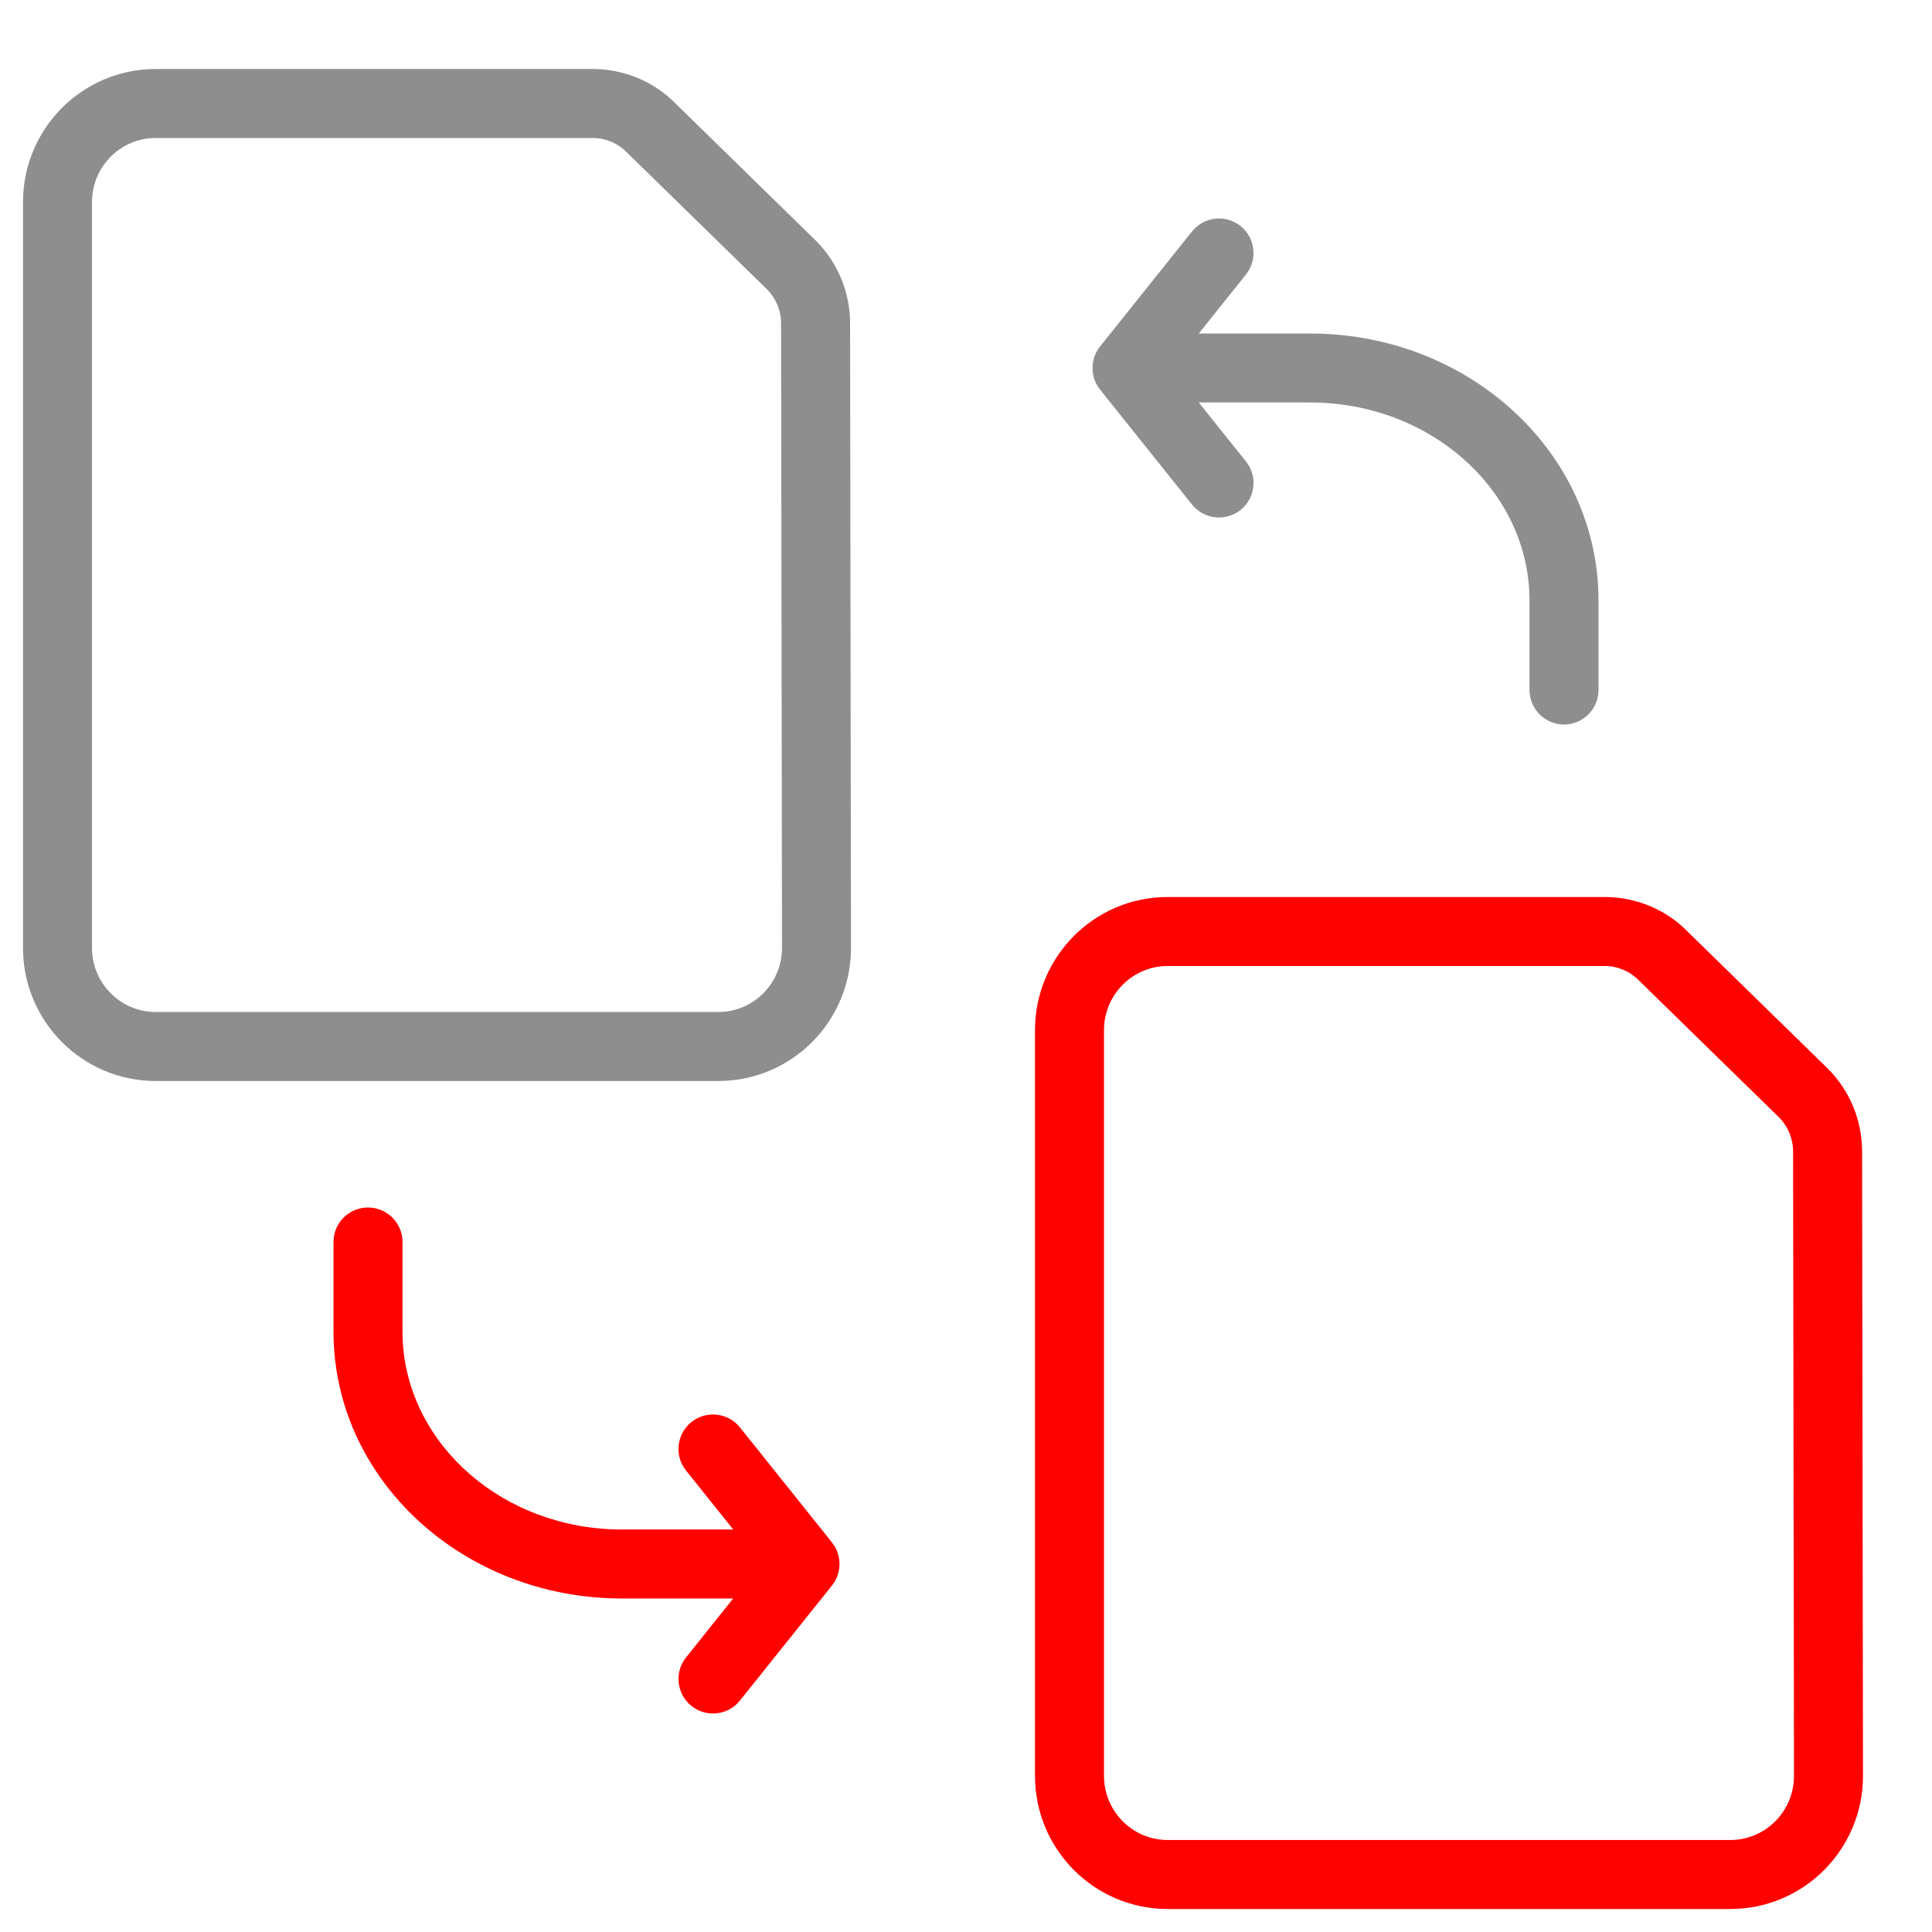
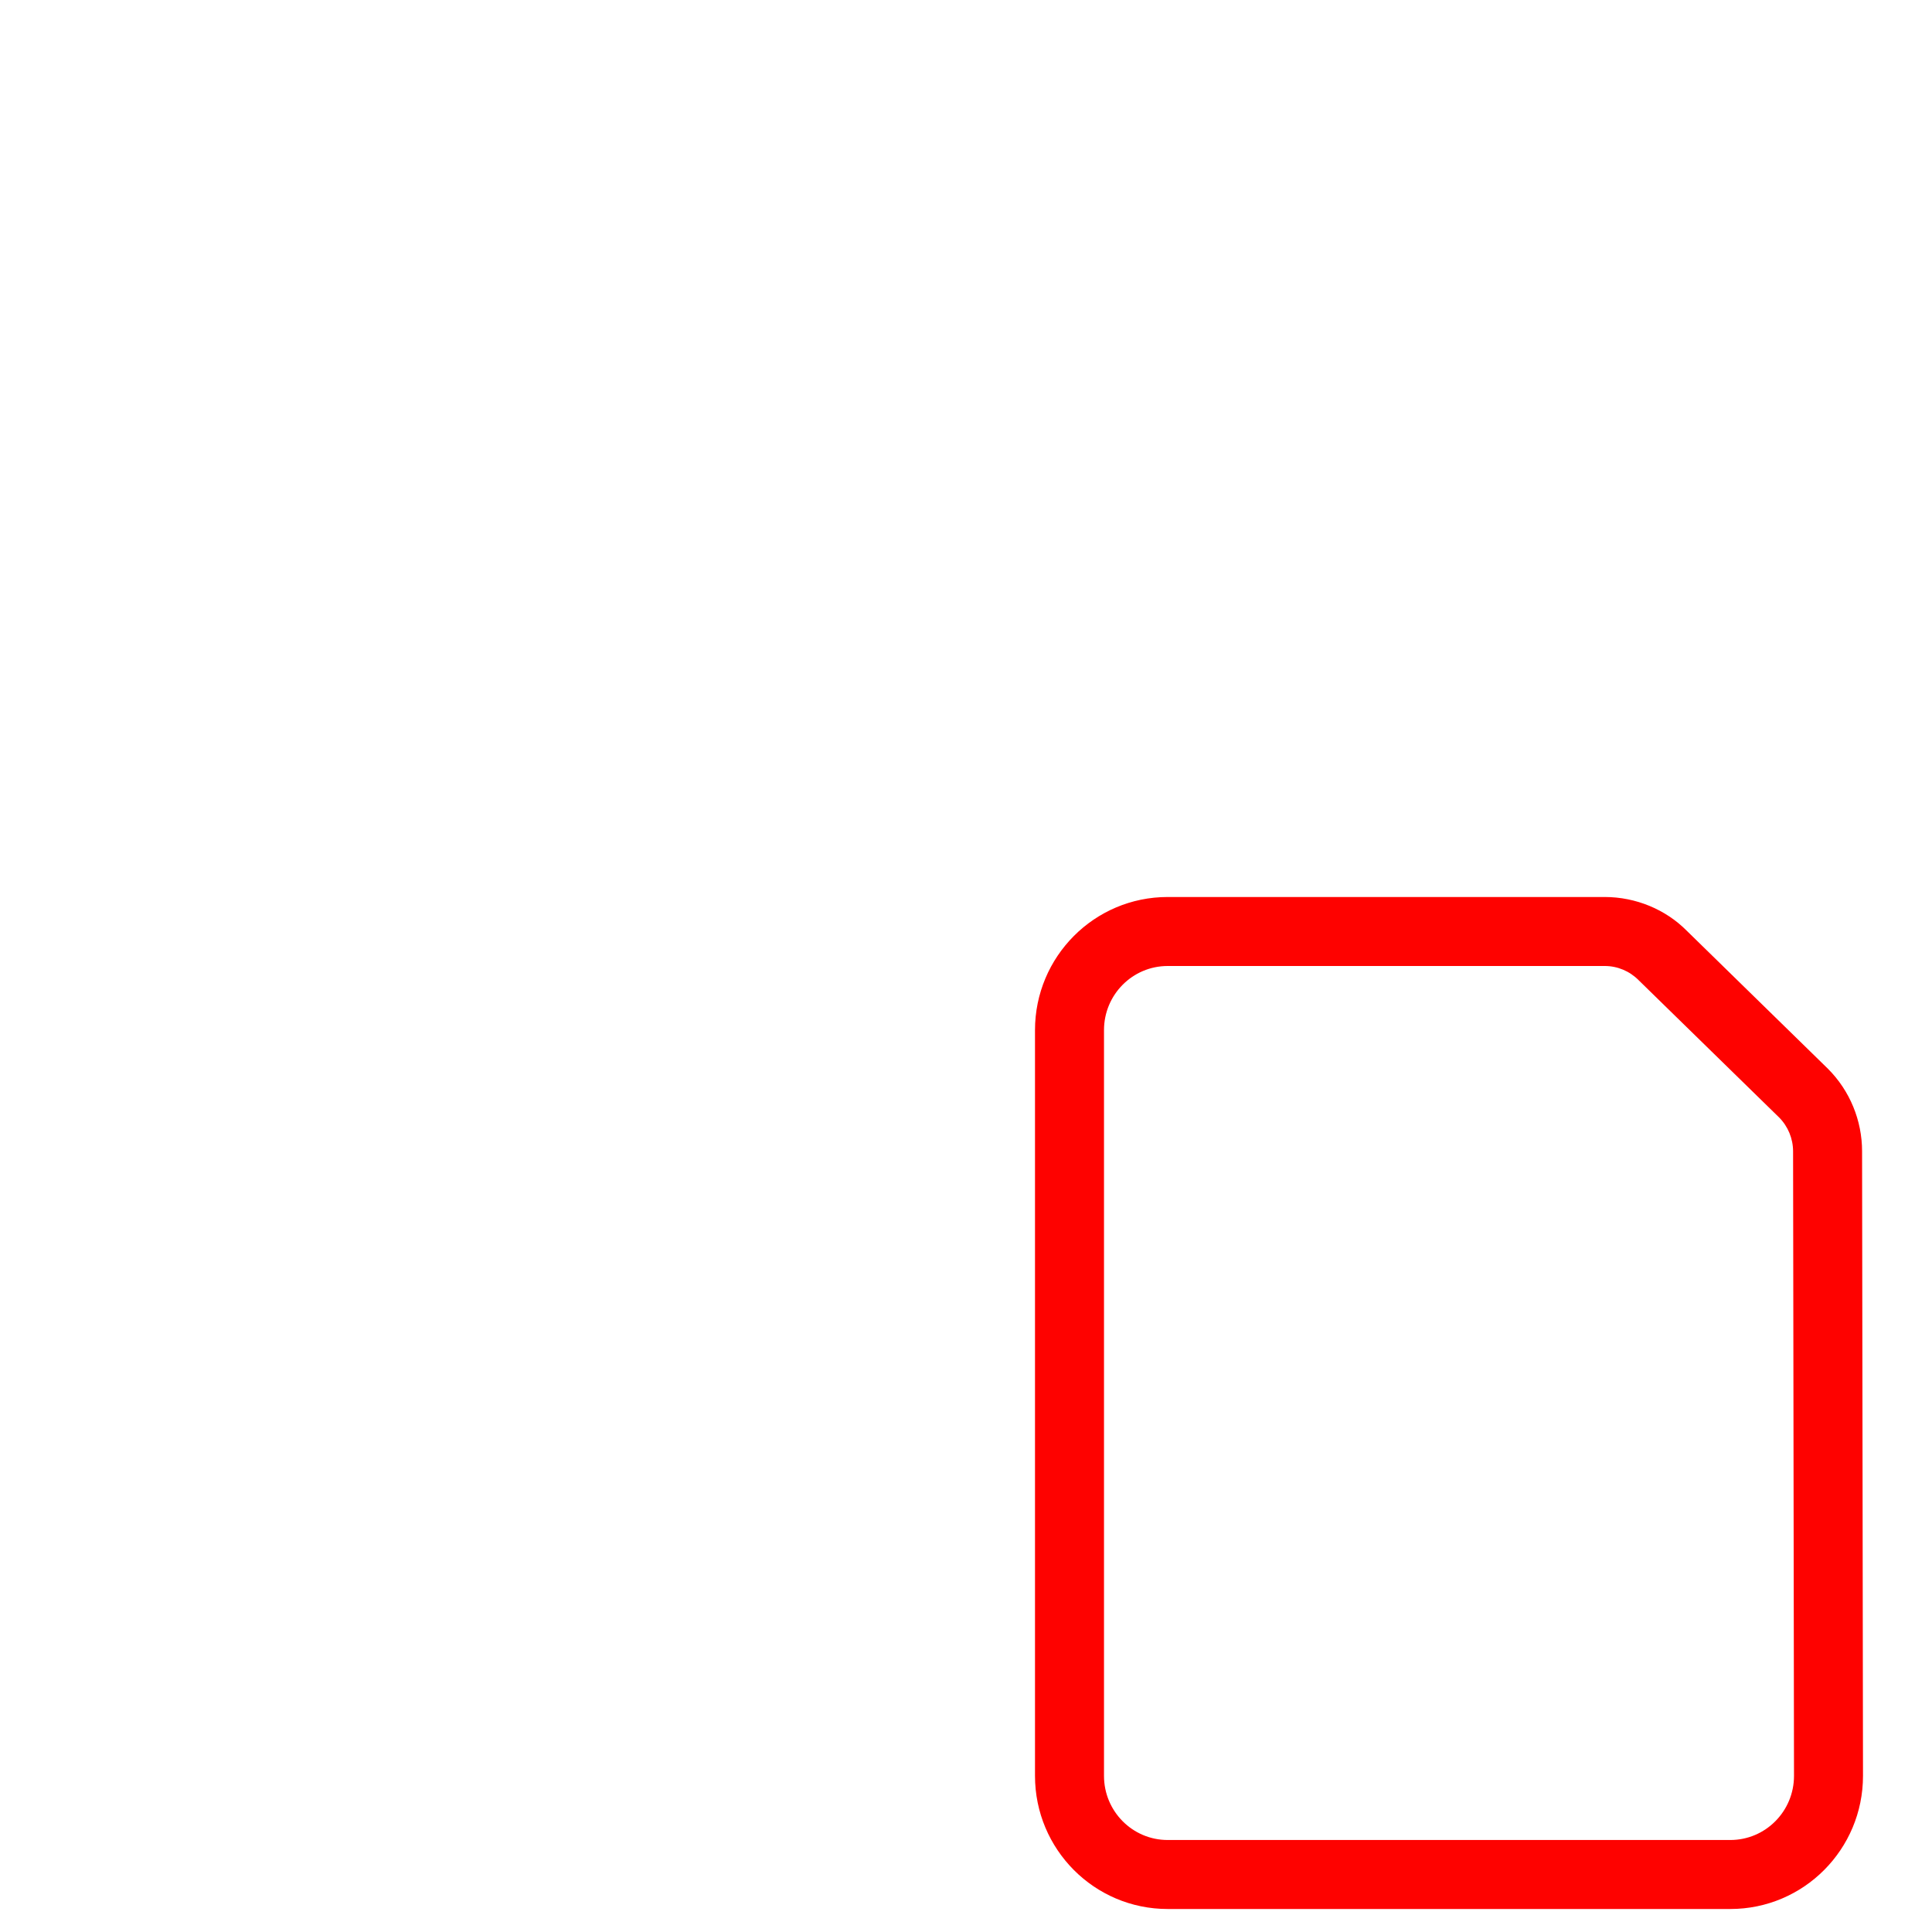
<svg xmlns="http://www.w3.org/2000/svg" width="42" height="42" viewBox="0 0 42 42">
  <g fill="none" fill-rule="evenodd">
-     <path fill="#8E8E8E" fill-rule="nonzero" d="M27.086,10.031 L27.149,10.123 C27.333,10.439 27.263,10.85 26.969,11.086 C26.645,11.344 26.173,11.292 25.914,10.969 L25.914,10.969 L23.914,8.469 L23.849,8.373 C23.698,8.11 23.72,7.775 23.914,7.532 L23.914,7.532 L25.914,5.031 L25.99,4.95 C26.258,4.701 26.674,4.679 26.968,4.914 C27.292,5.173 27.344,5.645 27.086,5.968 L27.086,5.968 L26.06,7.25 L28.479,7.25 L28.713,7.254 C32.055,7.368 34.75,9.905 34.75,13.052 L34.75,13.052 L34.75,15 L34.743,15.102 C34.693,15.468 34.38,15.75 34,15.75 C33.586,15.75 33.25,15.414 33.25,15 L33.25,15 L33.25,13.052 L33.245,12.851 C33.128,10.582 31.052,8.75 28.479,8.75 L28.479,8.75 L26.06,8.75 L27.086,10.031 Z" />
-     <path fill="#FE0200" fill-rule="nonzero" d="M8,26.25 C8.414,26.25 8.75,26.586 8.75,27 L8.75,27 L8.75,28.948 L8.755,29.149 C8.872,31.418 10.948,33.25 13.521,33.25 L13.521,33.25 L15.939,33.249 L14.914,31.969 L14.851,31.877 C14.667,31.561 14.737,31.15 15.031,30.914 C15.355,30.656 15.827,30.708 16.086,31.031 L16.086,31.031 L18.086,33.531 L18.151,33.626 C18.302,33.89 18.28,34.225 18.086,34.468 L18.086,34.468 L16.086,36.968 L16.01,37.05 C15.742,37.299 15.326,37.321 15.032,37.086 C14.708,36.827 14.656,36.355 14.914,36.031 L14.914,36.031 L15.938,34.75 L13.521,34.75 L13.287,34.746 C9.945,34.632 7.25,32.095 7.25,28.948 L7.25,28.948 L7.25,27 L7.257,26.898 C7.307,26.532 7.62,26.25 8,26.25 Z" />
-     <path fill="#8E8E8E" fill-rule="nonzero" d="M12.888,1.5 L3.384,1.5 C1.789,1.5 0.5,2.798 0.5,4.394 L0.5,20.606 C0.5,22.202 1.789,23.5 3.384,23.5 L15.616,23.5 C17.211,23.5 18.5,22.202 18.5,20.606 L18.48,7.029 C18.48,6.357 18.214,5.711 17.739,5.235 L14.669,2.234 C14.21,1.771 13.563,1.501 12.888,1.5 Z M12.887,3 C13.162,3 13.426,3.111 13.621,3.307 L16.676,6.292 C16.871,6.488 16.98,6.754 16.98,7.031 L17,20.606 C17,21.376 16.38,22 15.616,22 L3.384,22 C2.62,22 2,21.376 2,20.606 L2,4.394 C2,3.624 2.62,3 3.384,3 L12.887,3 Z" />
    <path fill="#FE0200" fill-rule="nonzero" d="M34.888,19.5 L25.384,19.5 C23.789,19.5 22.5,20.798 22.5,22.394 L22.5,38.606 C22.5,40.202 23.789,41.5 25.384,41.5 L37.616,41.5 C39.211,41.5 40.5,40.202 40.5,38.606 L40.48,25.029 C40.48,24.357 40.214,23.711 39.739,23.235 L36.669,20.234 C36.21,19.771 35.563,19.501 34.888,19.5 Z M34.887,21 C35.162,21 35.426,21.111 35.621,21.307 L38.676,24.292 C38.871,24.488 38.98,24.754 38.98,25.031 L39,38.606 C39,39.376 38.38,40 37.616,40 L25.384,40 C24.62,40 24,39.376 24,38.606 L24,22.394 C24,21.624 24.62,21 25.384,21 L34.887,21 Z" />
  </g>
</svg>